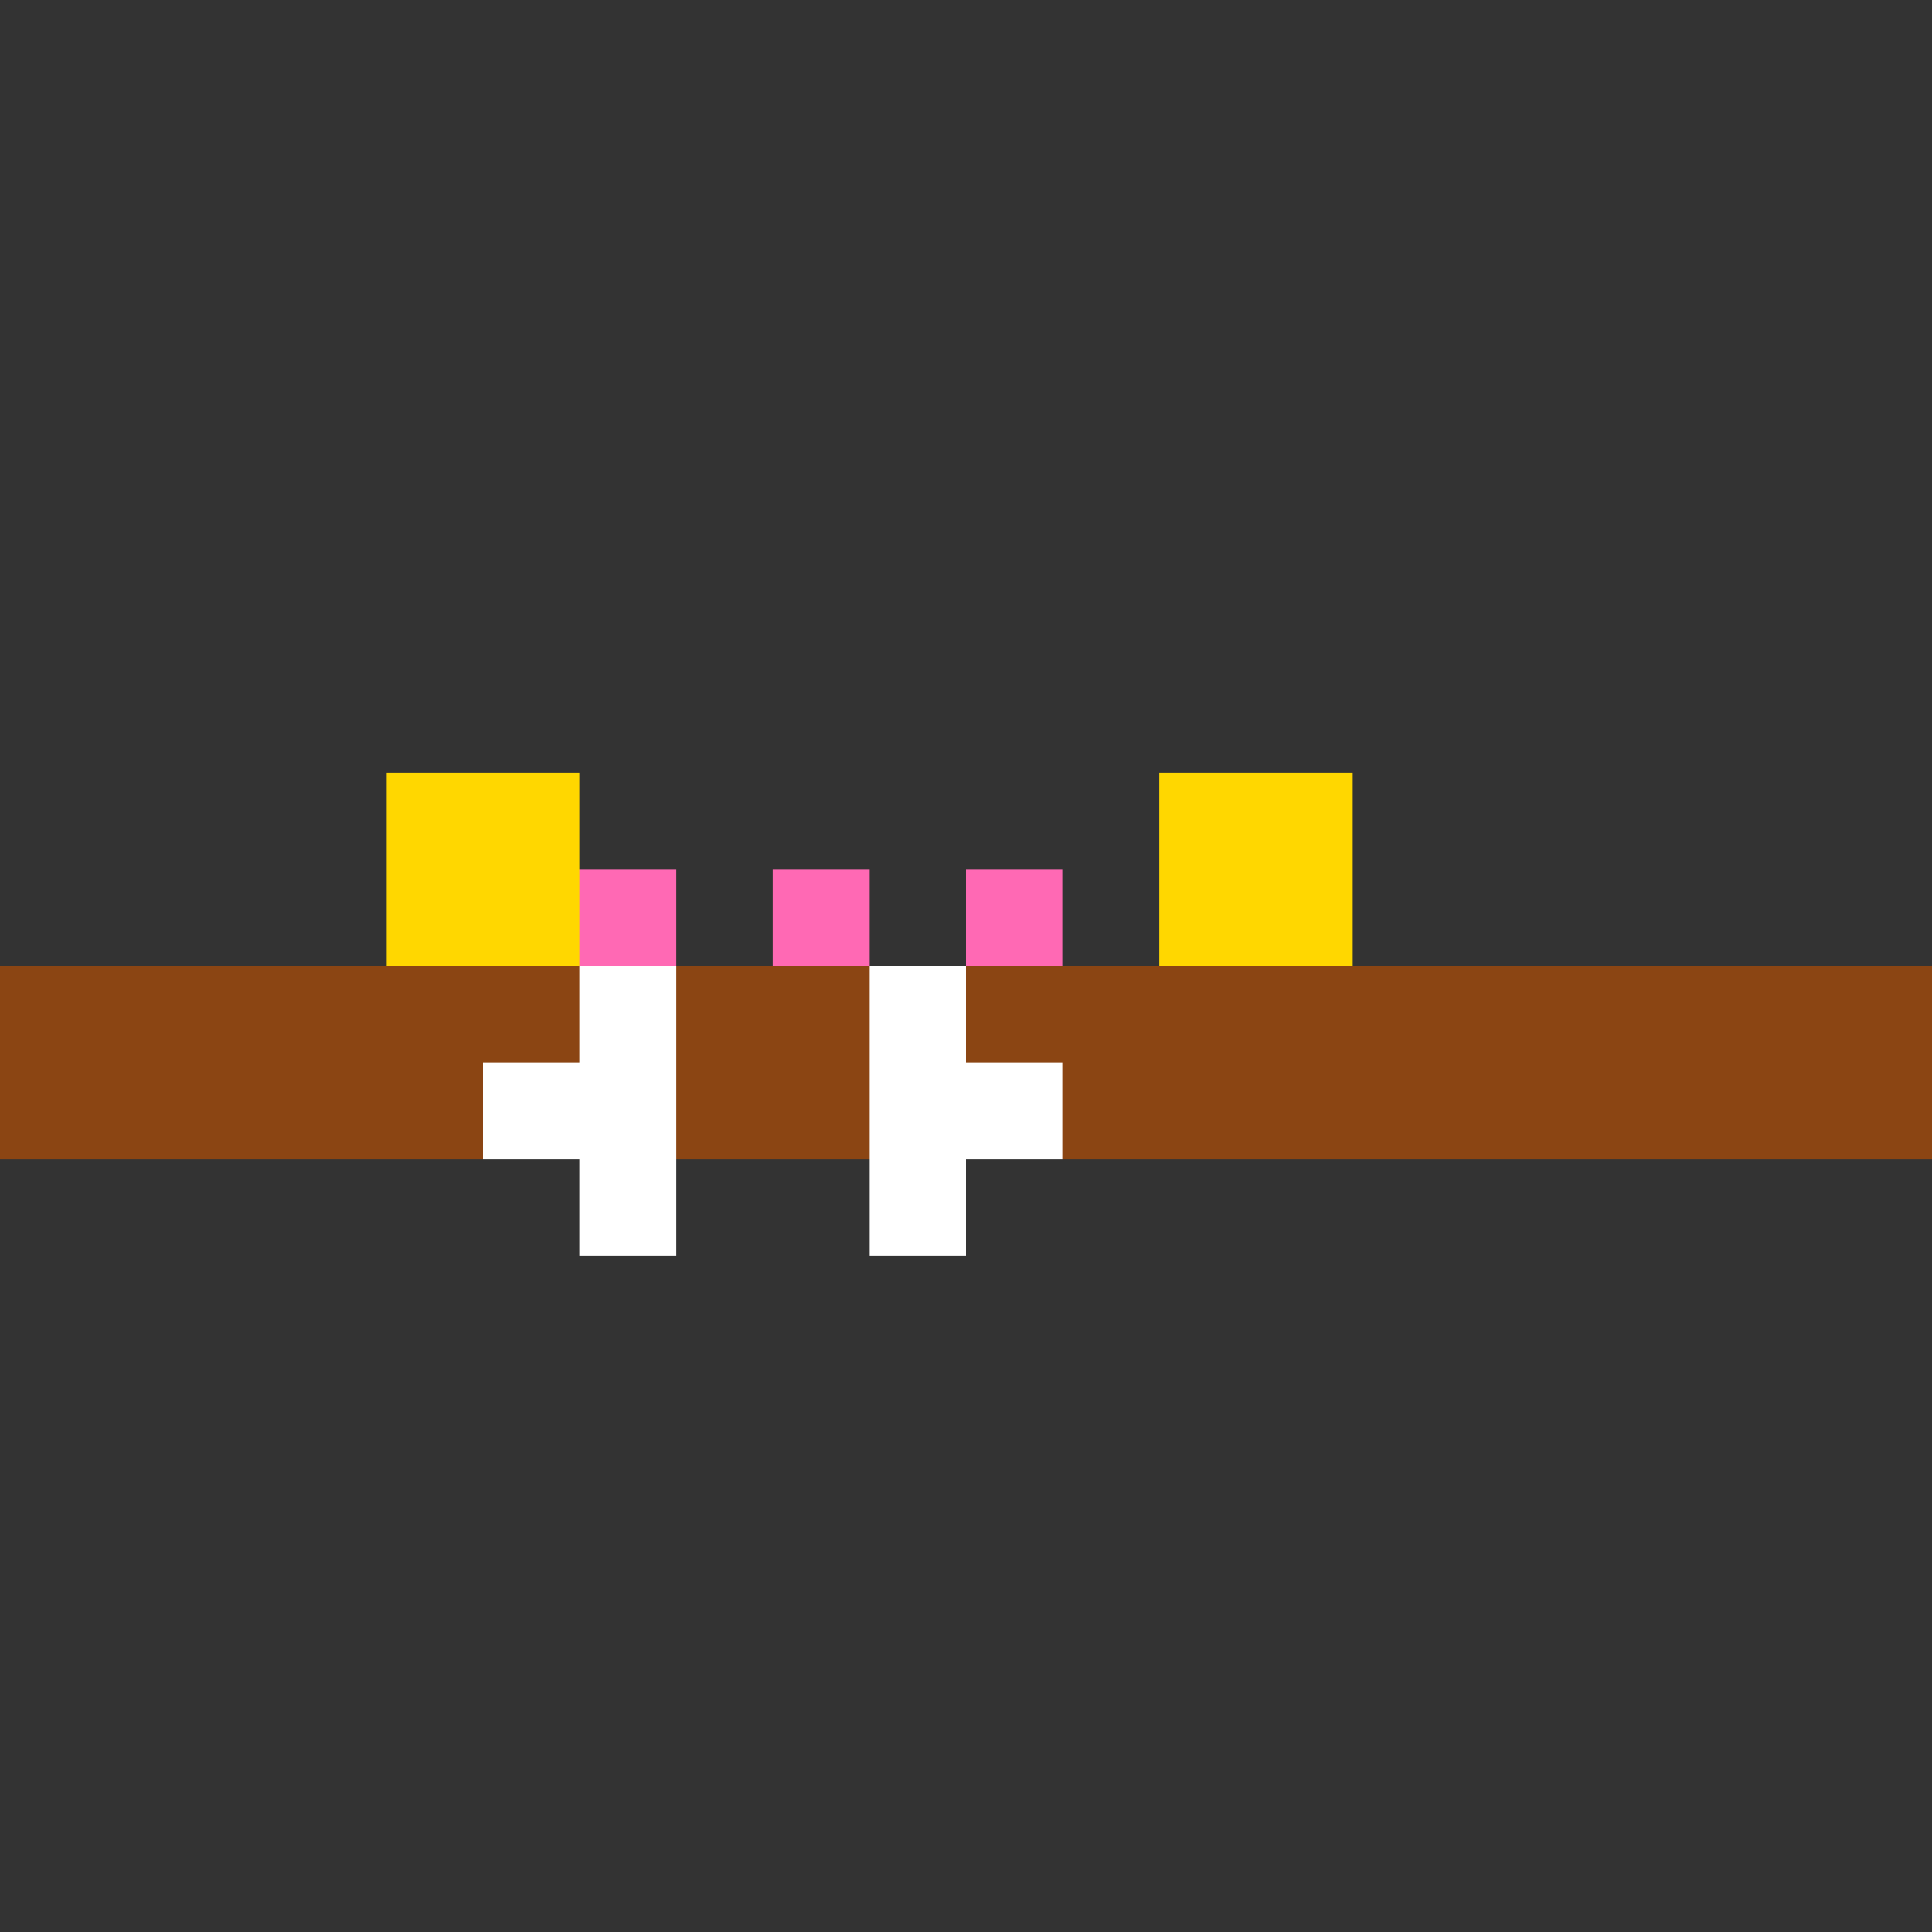
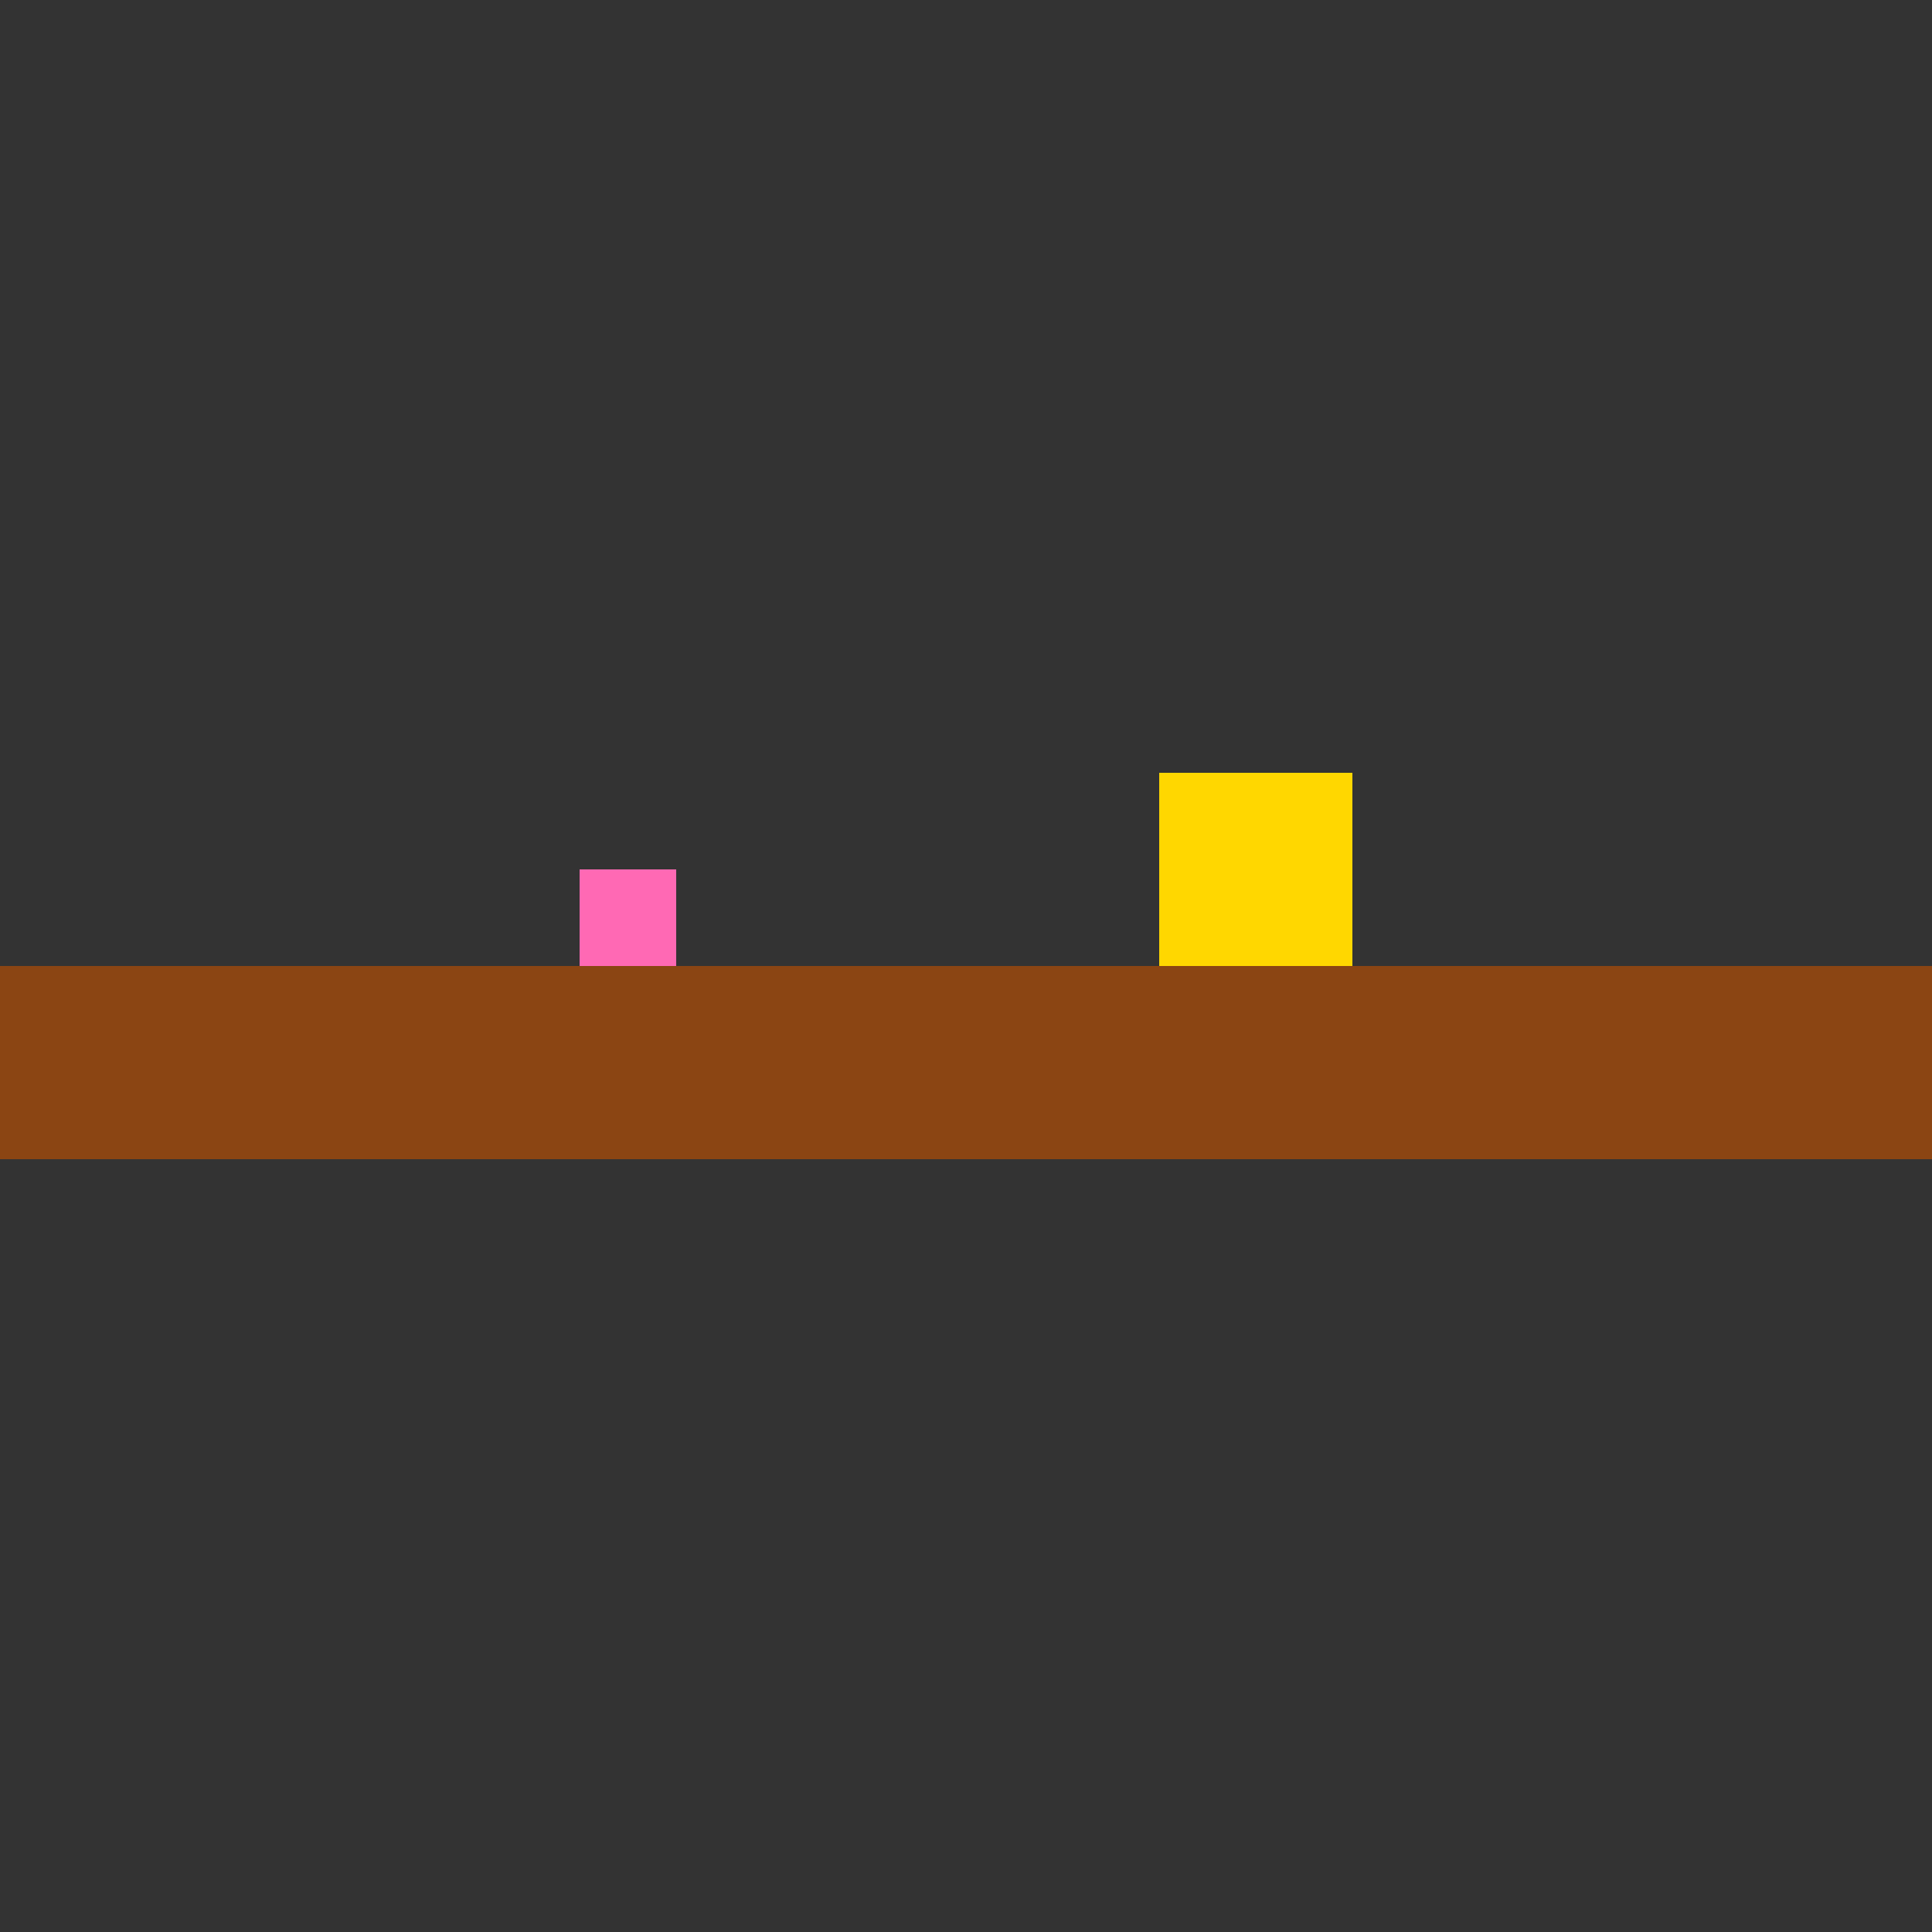
<svg xmlns="http://www.w3.org/2000/svg" width="500" height="500">
  <rect width="100%" height="100%" fill="#333333" stroke="none" />
  <defs />
  <g>
    <rect fill="#8B4513" stroke="none" x="0" y="250" width="512" height="50" />
-     <rect fill="#FFD700" stroke="none" x="100" y="200" width="50" height="50" />
    <rect fill="#FFD700" stroke="none" x="300" y="200" width="50" height="50" />
    <rect fill="#FF69B4" stroke="none" x="150" y="225" width="25" height="25" />
-     <rect fill="#FF69B4" stroke="none" x="200" y="225" width="25" height="25" />
-     <rect fill="#FF69B4" stroke="none" x="250" y="225" width="25" height="25" />
-     <path fill="#FFFFFF" stroke="none" paint-order="stroke fill markers" d=" M 175 250 L 150 250 L 150 275 L 125 275 L 125 300 L 150 300 L 150 325 L 175 325 Z" />
-     <path fill="#FFFFFF" stroke="none" paint-order="stroke fill markers" d=" M 225 250 L 250 250 L 250 275 L 275 275 L 275 300 L 250 300 L 250 325 L 225 325 Z" />
  </g>
</svg>